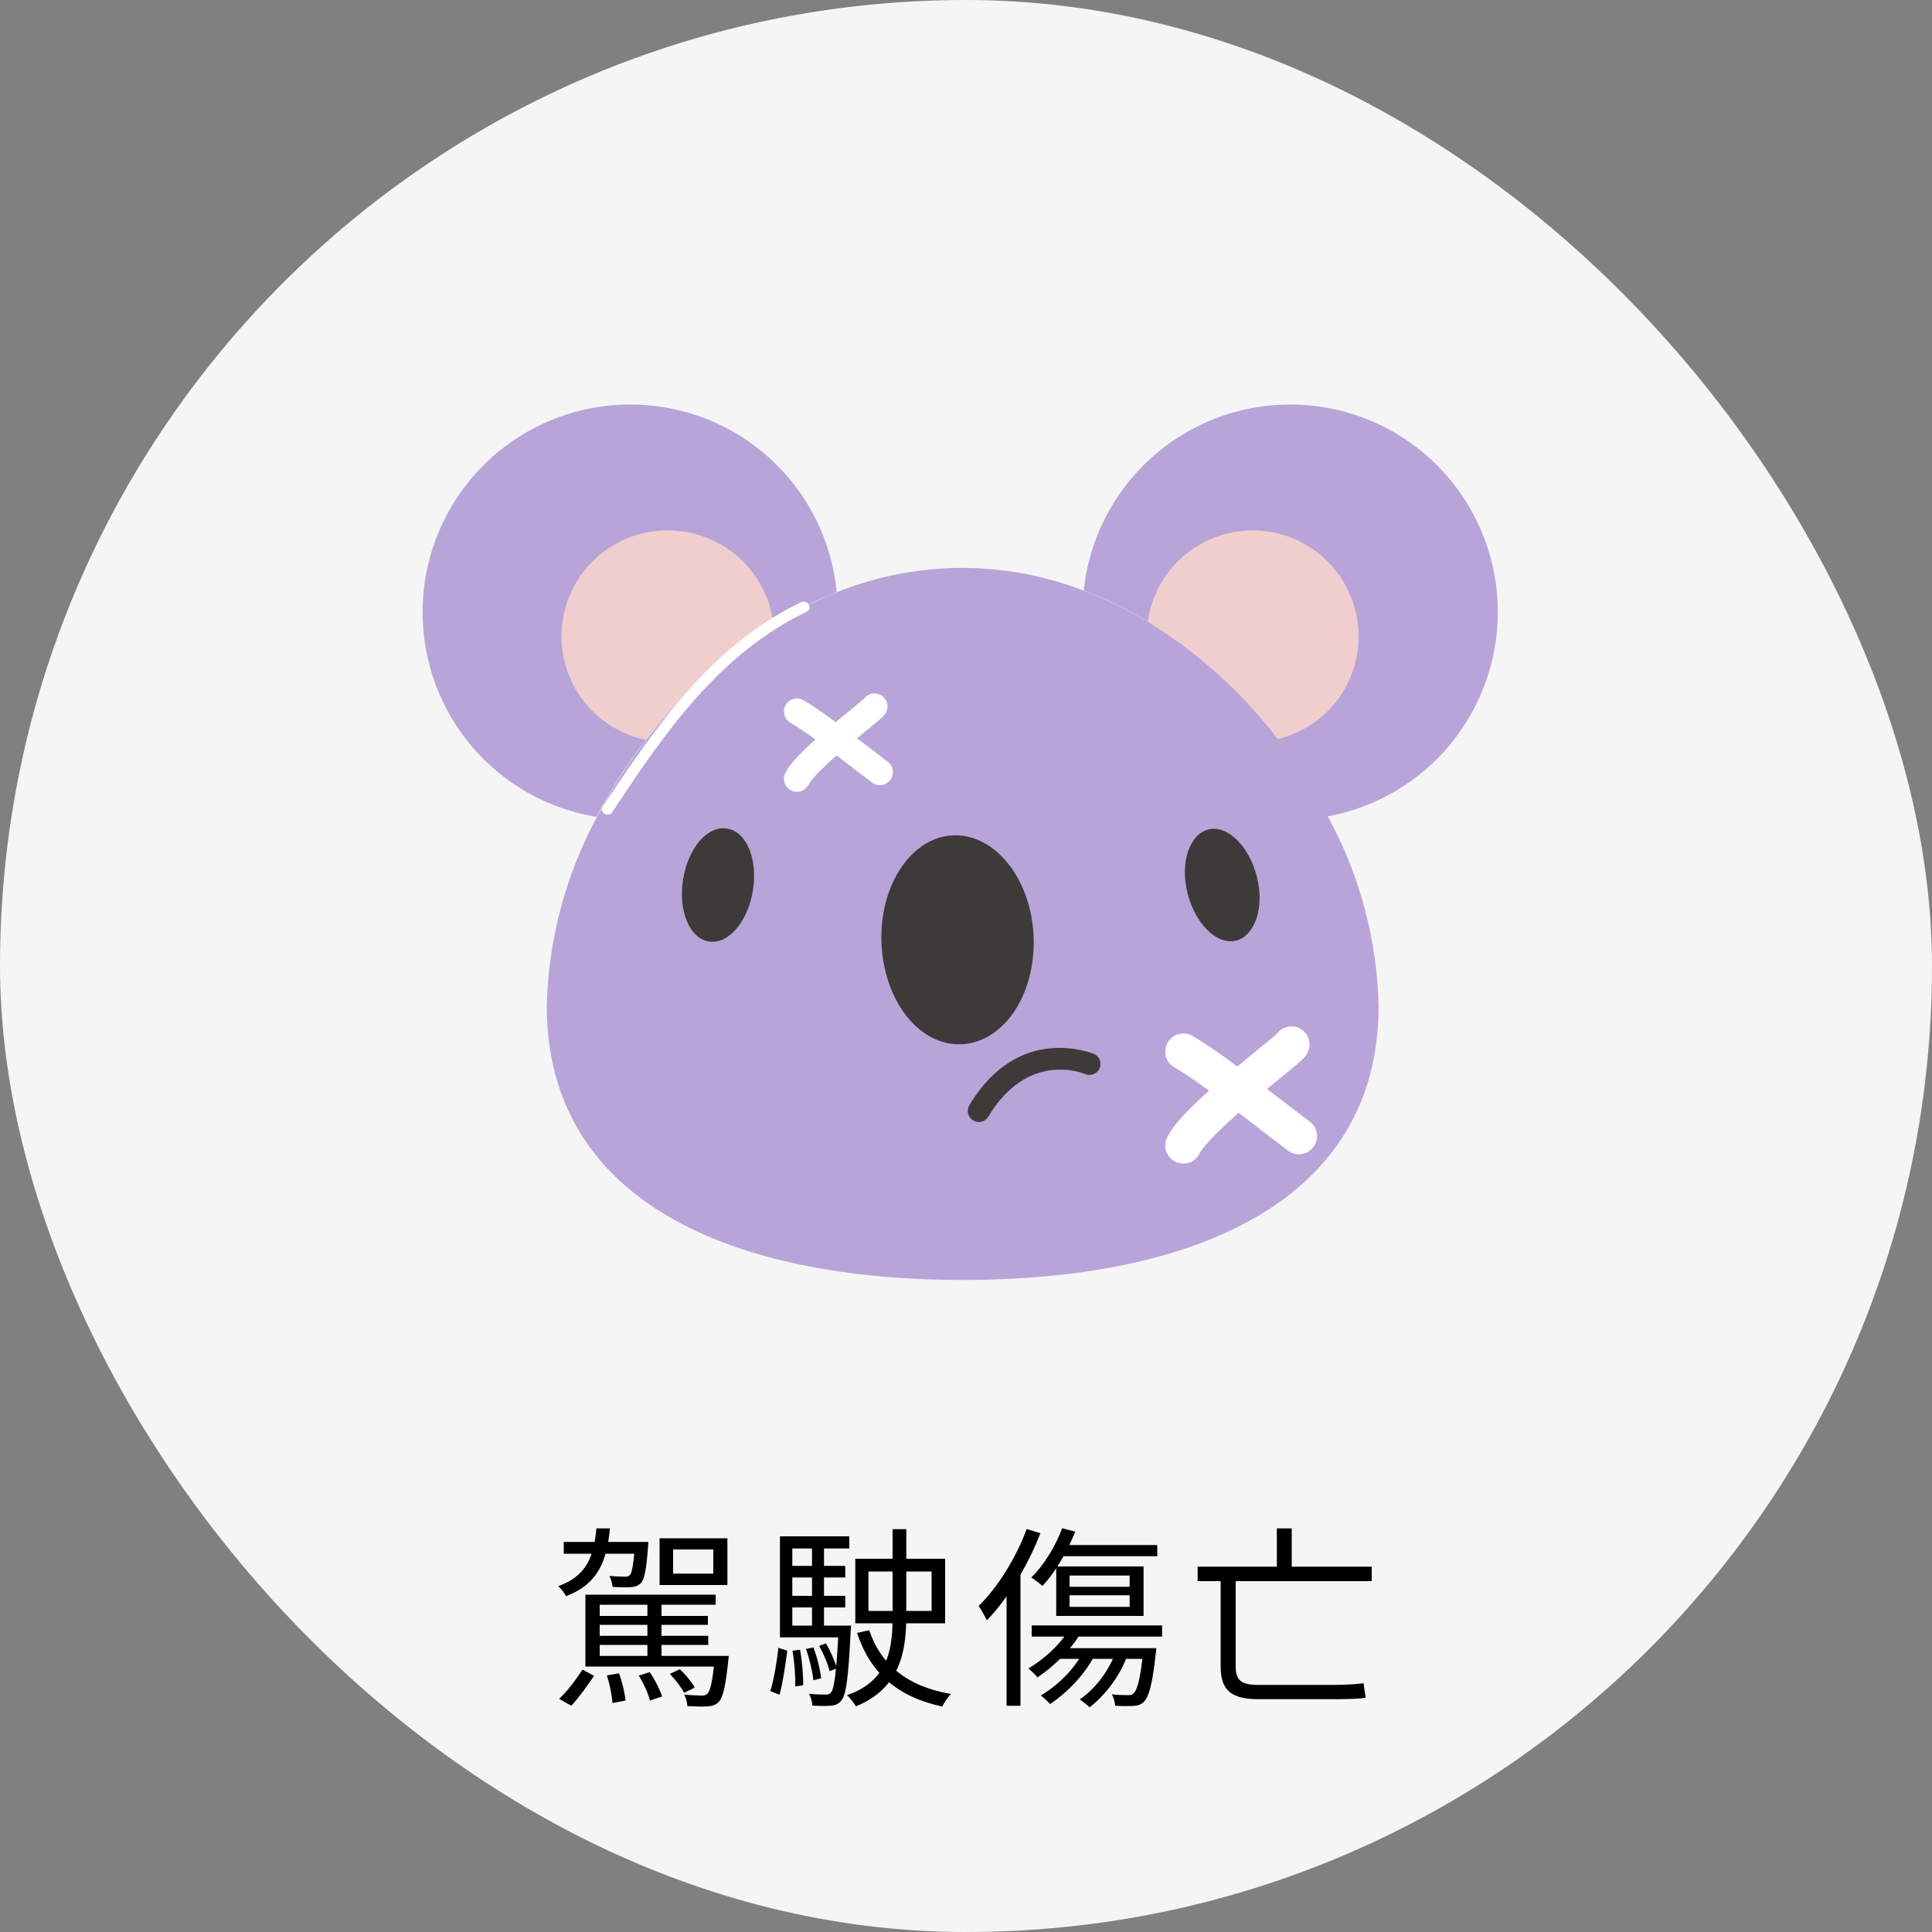
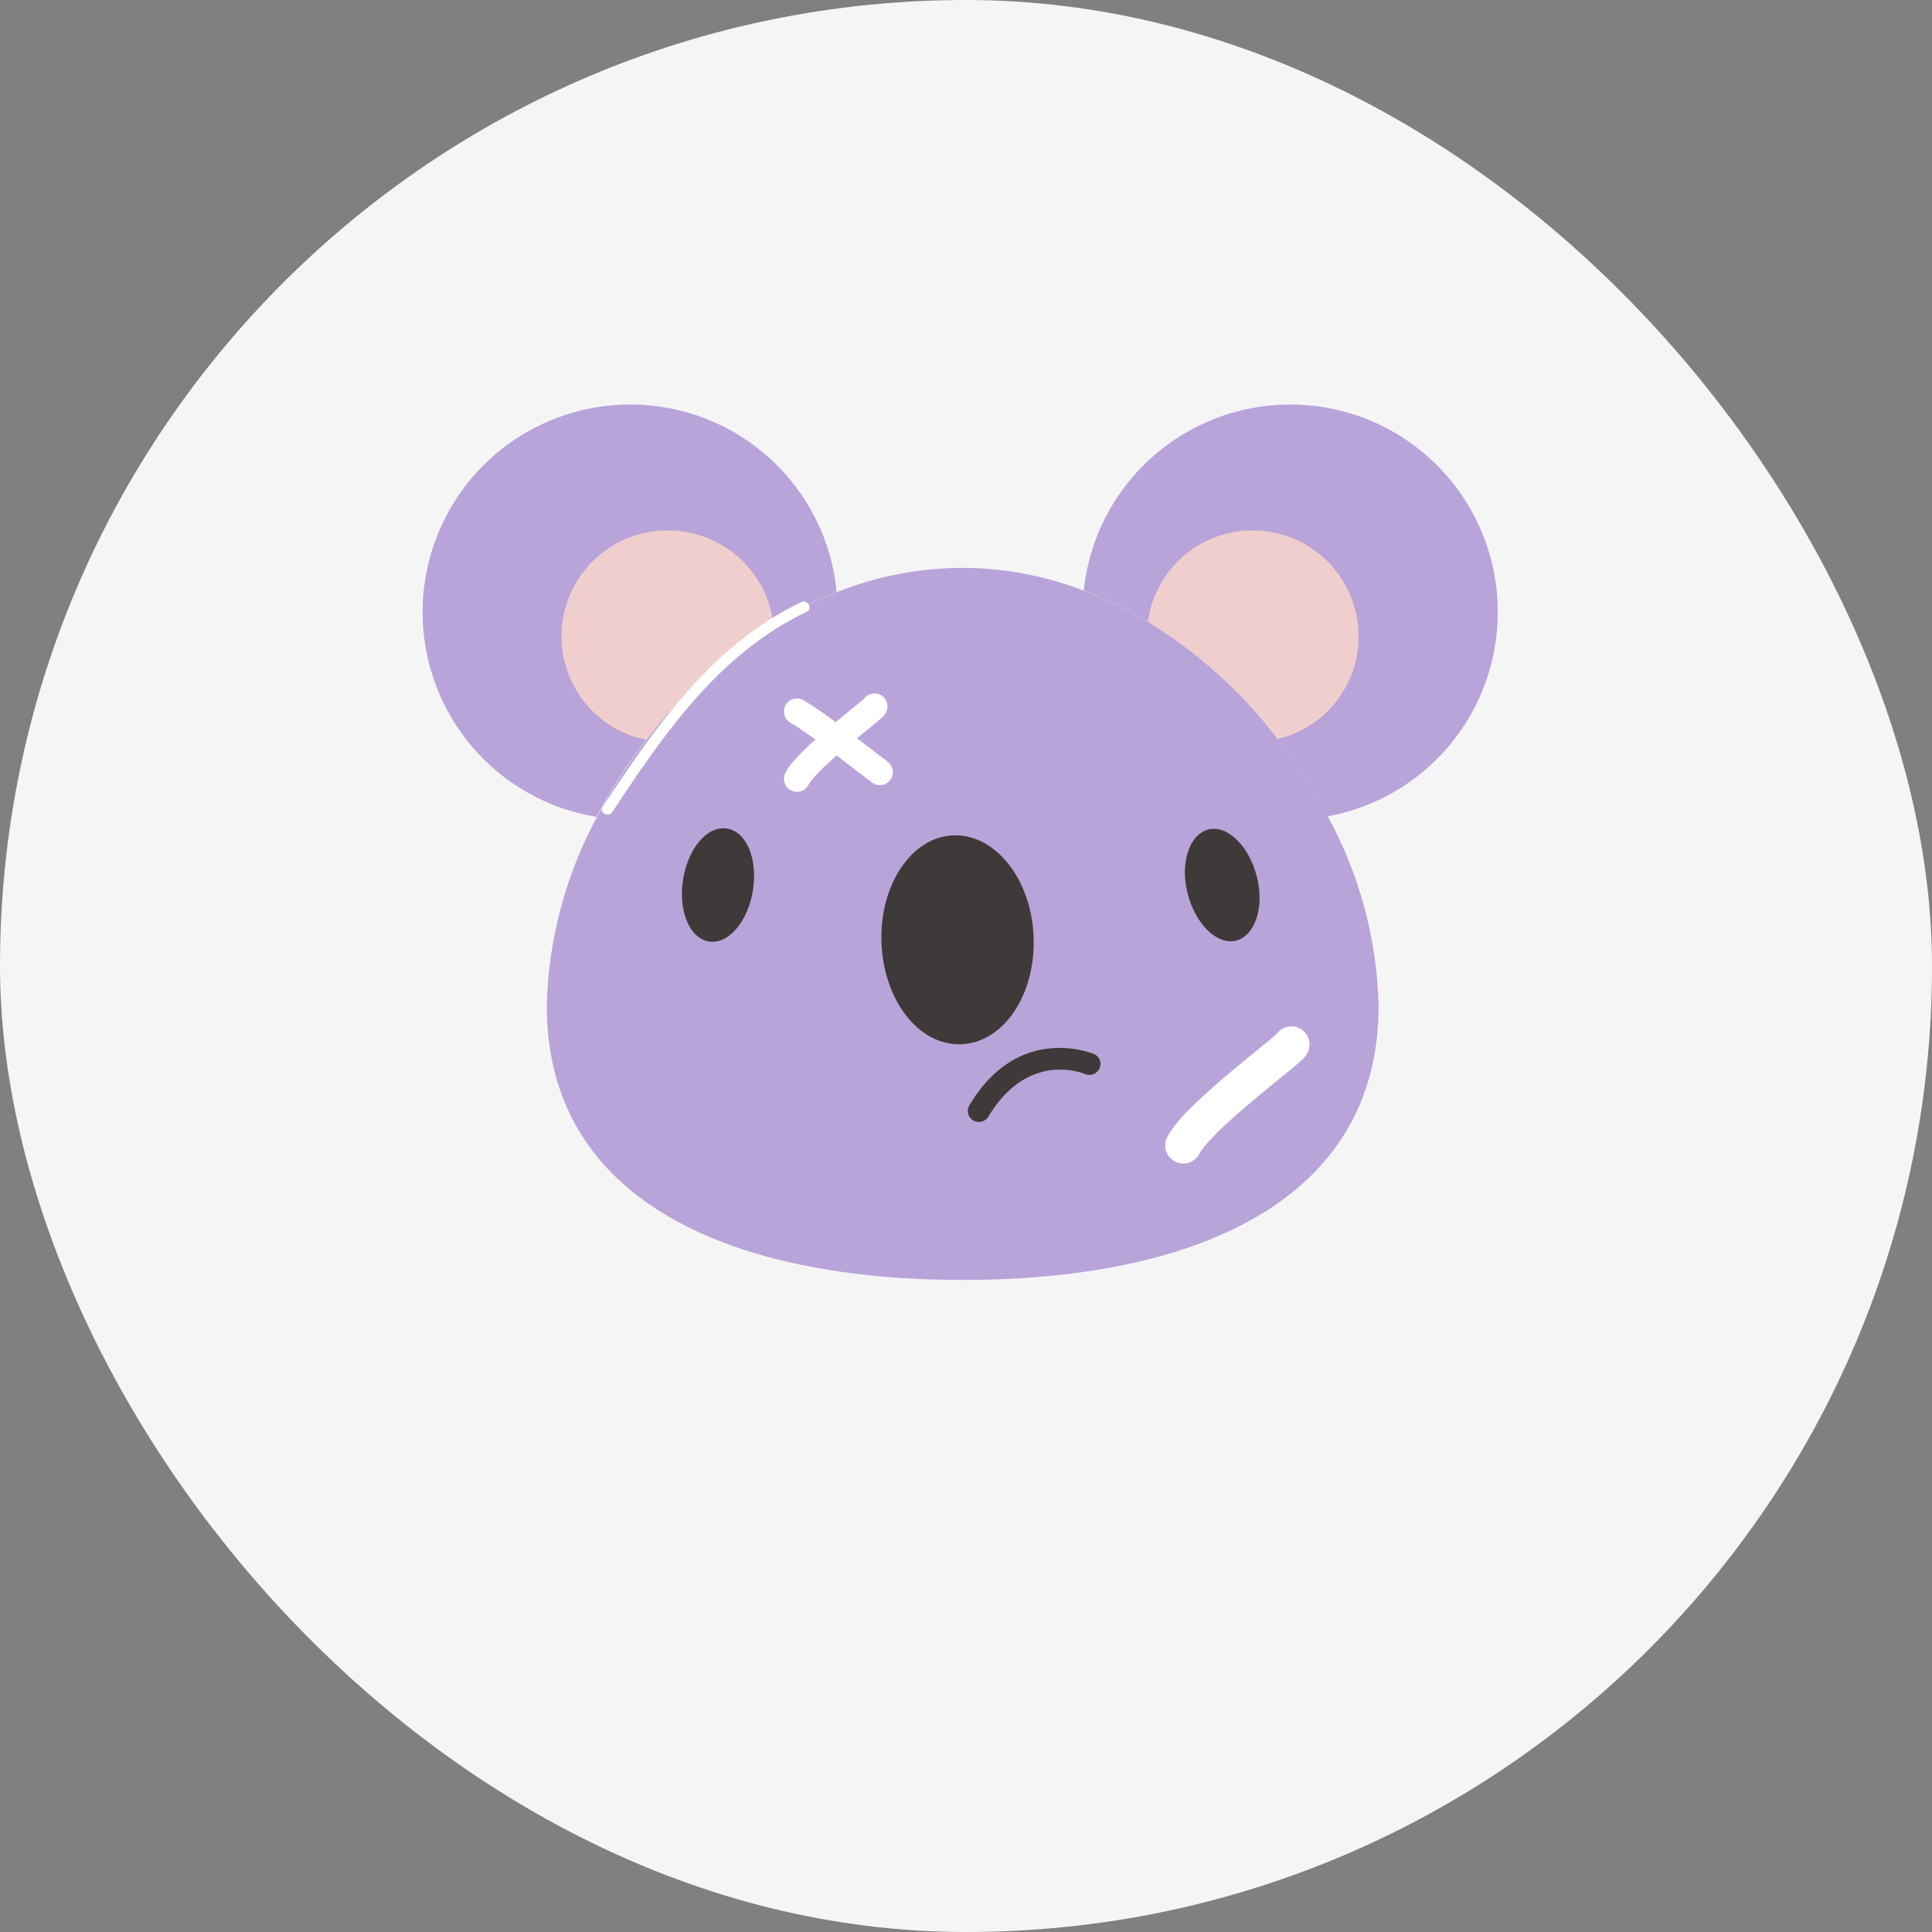
<svg xmlns="http://www.w3.org/2000/svg" width="160" height="160" viewBox="0 0 160 160" fill="none">
  <rect x="0" y="0" width="160" height="160" fill="#808080" stroke="none" />
  <rect width="160" height="160" rx="80" fill="#F5F5F5" />
  <g clip-path="url(#clip0_2_3252)">
    <g clip-path="url(#clip1_2_3252)">
      <path d="M69.29 49.03C67.466 49.746 65.711 50.63 64.05 51.67C59.974 54.196 56.398 57.45 53.5 61.27C51.943 63.268 50.571 65.404 49.4 67.65C45.378 66.995 41.721 64.929 39.082 61.824C36.444 58.718 34.997 54.775 35 50.7C34.999 48.441 35.443 46.204 36.307 44.116C37.171 42.029 38.437 40.132 40.035 38.535C41.632 36.937 43.529 35.67 45.616 34.807C47.704 33.943 49.941 33.499 52.2 33.5C56.471 33.496 60.59 35.085 63.751 37.958C66.911 40.83 68.887 44.778 69.29 49.03V49.03Z" fill="#B8A4D9" />
      <path d="M114.17 83.3C114.17 99.59 98.76 106 79.74 106C60.72 106 45.28 99.59 45.28 83.3C45.413 77.828 46.839 72.466 49.44 67.65C50.611 65.404 51.983 63.268 53.54 61.27C56.438 57.45 60.014 54.196 64.09 51.67C65.751 50.63 67.506 49.746 69.33 49.03C72.642 47.711 76.175 47.032 79.74 47.03C83.178 47.041 86.585 47.685 89.79 48.93C91.635 49.631 93.412 50.498 95.1 51.52C99.254 54.063 102.899 57.356 105.85 61.23C107.418 63.237 108.8 65.383 109.98 67.64C112.604 72.452 114.041 77.821 114.17 83.3V83.3Z" fill="#B8A4D9" />
      <path d="M64.05 51.67C59.974 54.196 56.398 57.45 53.5 61.27C51.523 60.866 49.746 59.792 48.47 58.228C47.195 56.664 46.499 54.708 46.5 52.69C46.5 51.538 46.727 50.397 47.169 49.333C47.61 48.269 48.257 47.302 49.073 46.489C49.888 45.675 50.856 45.03 51.922 44.591C52.987 44.152 54.128 43.927 55.28 43.93C57.437 43.917 59.524 44.699 61.142 46.127C62.759 47.554 63.794 49.528 64.05 51.67V51.67Z" fill="#EFCECD" />
      <path d="M124.04 50.7C124.04 54.723 122.629 58.619 120.052 61.709C117.476 64.799 113.898 66.887 109.94 67.61C108.76 65.353 107.378 63.207 105.81 61.2C102.859 57.326 99.214 54.033 95.06 51.49C93.372 50.468 91.595 49.601 89.75 48.9C90.193 44.672 92.187 40.757 95.347 37.913C98.507 35.069 102.609 33.497 106.86 33.5C109.118 33.5 111.353 33.945 113.439 34.81C115.525 35.674 117.42 36.941 119.015 38.539C120.611 40.136 121.876 42.033 122.738 44.119C123.6 46.206 124.043 48.442 124.04 50.7Z" fill="#B8A4D9" />
      <path d="M112.51 52.71C112.515 54.674 111.856 56.581 110.64 58.123C109.423 59.664 107.721 60.749 105.81 61.2C102.859 57.326 99.214 54.033 95.06 51.49C95.346 49.394 96.382 47.473 97.976 46.083C99.57 44.692 101.615 43.928 103.73 43.93C104.884 43.927 106.026 44.153 107.093 44.593C108.159 45.033 109.129 45.68 109.944 46.496C110.76 47.312 111.407 48.281 111.847 49.347C112.288 50.413 112.513 51.556 112.51 52.71V52.71Z" fill="#EFCECD" />
      <path d="M85.6 77.59C85.78 82.37 83.12 86.35 79.6 86.48C76.08 86.61 73.18 82.84 73 78.07C72.82 73.3 75.48 69.31 78.95 69.18C82.42 69.05 85.42 72.81 85.6 77.59Z" fill="#3E3A39" />
      <path d="M102.35 77.9C100.78 78.28 99 76.53 98.35 73.98C97.7 71.43 98.52 69.07 100.09 68.69C101.66 68.31 103.44 70.06 104.09 72.61C104.74 75.16 103.92 77.52 102.35 77.9Z" fill="#3E3A39" />
      <path d="M58.71 77.97C57.11 77.72 56.15 75.42 56.57 72.83C56.99 70.24 58.57 68.36 60.21 68.62C61.85 68.88 62.77 71.18 62.35 73.76C61.93 76.34 60.31 78.23 58.71 77.97Z" fill="#3E3A39" />
      <path d="M80.275 91.538C84.376 84.65 90.522 87.267 90.591 87.28C90.702 87.327 90.802 87.395 90.885 87.481C90.969 87.568 91.034 87.67 91.078 87.782C91.121 87.893 91.142 88.013 91.138 88.133C91.135 88.253 91.108 88.371 91.058 88.48C90.959 88.7 90.778 88.871 90.553 88.959C90.329 89.046 90.079 89.042 89.858 88.947C89.65 88.859 85.123 87.017 81.845 92.478C81.722 92.684 81.522 92.834 81.289 92.893C81.055 92.953 80.808 92.917 80.6 92.794C80.496 92.734 80.404 92.653 80.331 92.557C80.258 92.461 80.205 92.351 80.175 92.234C80.145 92.118 80.138 91.996 80.155 91.876C80.173 91.757 80.213 91.642 80.275 91.538V91.538Z" fill="#3E3A39" />
      <path d="M66.35 49.87C58.97 53.4 54.3 60.16 49.92 66.8C49.59 67.29 50.38 67.75 50.7 67.26C55.01 60.73 59.55 54.13 66.81 50.66C67.34 50.42 66.88 49.62 66.35 49.87Z" fill="white" />
      <path d="M106.95 86.5C107.01 86.75 99.15 92.5 98 94.86" stroke="white" stroke-width="3" stroke-miterlimit="10" stroke-linecap="round" />
-       <path d="M98 87.09C100.54 88.57 104.12 91.49 107.57 94.09" stroke="white" stroke-width="3" stroke-miterlimit="10" stroke-linecap="round" />
      <path d="M72.423 58.5C72.466 58.679 66.825 62.806 66 64.5" stroke="white" stroke-width="2.153" stroke-miterlimit="10" stroke-linecap="round" />
      <path d="M66 58.923C67.823 59.986 70.392 62.081 72.868 63.947" stroke="white" stroke-width="2.153" stroke-miterlimit="10" stroke-linecap="round" />
    </g>
  </g>
-   <path d="M46.688 127.696V128.672H52.928V127.696H46.688ZM49.296 133.824V134.56H58.624V133.824H49.296ZM49.344 135.472V136.224H58.656V135.472H49.344ZM49.264 137.136V138.016H59.584V137.136H49.264ZM52.592 127.696V127.856C52.464 129.584 52.336 130.256 52.16 130.448C52.048 130.544 51.936 130.576 51.728 130.576C51.536 130.576 51.024 130.56 50.464 130.512C50.608 130.752 50.704 131.152 50.736 131.424C51.344 131.456 51.936 131.472 52.24 131.44C52.608 131.424 52.848 131.328 53.072 131.104C53.376 130.784 53.52 130 53.664 128.144C53.68 128 53.696 127.696 53.696 127.696H52.592ZM55.744 128.32H59.072V130.32H55.744V128.32ZM54.624 127.392V131.264H60.24V127.392H54.624ZM48.48 132.064V138.016H49.664V132.896H59.264V132.064H48.48ZM53.616 132.368V137.504H54.784V132.368H53.616ZM59.184 137.136V137.296C59.024 139.264 58.816 140.048 58.576 140.272C58.448 140.4 58.32 140.416 58.096 140.416C57.872 140.416 57.28 140.4 56.656 140.336C56.816 140.608 56.912 141.008 56.928 141.296C57.632 141.328 58.272 141.344 58.624 141.312C59.008 141.28 59.264 141.2 59.504 140.96C59.872 140.592 60.08 139.712 60.304 137.616C60.32 137.44 60.352 137.136 60.352 137.136H59.184ZM48.24 138.272C47.76 139.008 47.008 140.048 46.304 140.688L47.312 141.264C47.968 140.56 48.672 139.552 49.2 138.784L48.24 138.272ZM50.256 138.752C50.496 139.472 50.688 140.432 50.72 141.04L51.808 140.832C51.744 140.224 51.536 139.296 51.264 138.576L50.256 138.752ZM52.896 138.768C53.296 139.392 53.696 140.272 53.824 140.832L54.832 140.496C54.656 139.936 54.24 139.104 53.808 138.48L52.896 138.768ZM55.472 138.624C55.92 139.088 56.432 139.744 56.656 140.192L57.536 139.76C57.296 139.312 56.784 138.688 56.304 138.24L55.472 138.624ZM49.392 126.576C49.184 128.832 48.624 130.512 46.224 131.36C46.464 131.552 46.752 131.936 46.88 132.192C49.568 131.152 50.256 129.232 50.512 126.576H49.392ZM71.92 130.144H77.152V133.408H71.92V130.144ZM70.832 129.088V134.432H78.272V129.088H70.832ZM73.92 126.64V133.712C73.92 136.24 73.76 139.152 70.144 140.384C70.4 140.608 70.736 141.056 70.88 141.312C74.64 139.776 75.056 136.624 75.056 133.712V126.64H73.92ZM71.984 135.008L70.976 135.232C72.08 138.56 74.32 140.528 78.032 141.328C78.192 141.008 78.496 140.544 78.752 140.288C75.184 139.68 72.96 137.904 71.984 135.008ZM65.216 129.68V130.64H70V129.68H65.216ZM65.216 132.16V133.12H70V132.16H65.216ZM65.168 134.624V135.6H69.856V134.624H65.168ZM67.248 127.824V135.072H68.24V127.824H67.248ZM67.84 136.304C68.208 136.96 68.576 137.824 68.704 138.4L69.312 138.16C69.152 137.616 68.784 136.736 68.4 136.096L67.84 136.304ZM66.752 136.56C67.04 137.376 67.296 138.464 67.36 139.152L68 138.992C67.936 138.32 67.68 137.264 67.36 136.432L66.752 136.56ZM65.632 136.704C65.792 137.664 65.888 138.848 65.856 139.664L66.512 139.568C66.528 138.784 66.432 137.568 66.256 136.624L65.632 136.704ZM64.464 136.464C64.352 137.52 64.096 139.104 63.792 140.048L64.56 140.352C64.832 139.376 65.056 137.776 65.2 136.704L64.464 136.464ZM64.592 127.232V135.6H65.616V128.24H70.336V127.232H64.592ZM69.456 134.624V134.8C69.28 138.48 69.088 139.84 68.816 140.176C68.688 140.32 68.56 140.352 68.336 140.336C68.128 140.336 67.584 140.336 67.008 140.272C67.152 140.56 67.264 140.96 67.28 141.248C67.872 141.296 68.464 141.28 68.768 141.264C69.184 141.232 69.424 141.12 69.664 140.848C70.08 140.352 70.256 138.976 70.448 135.104C70.464 134.96 70.48 134.624 70.48 134.624H69.456ZM88.576 132.112H93.552V133.072H88.576V132.112ZM88.576 130.48H93.552V131.408H88.576V130.48ZM87.472 129.728V133.824H94.704V129.728H87.472ZM87.968 126.56C87.392 128.08 86.448 129.632 85.408 130.64C85.68 130.8 86.128 131.168 86.336 131.344C87.344 130.256 88.384 128.544 89.04 126.848L87.968 126.56ZM87.984 127.952L87.536 128.88H95.84V127.952H87.984ZM85.44 134.608V135.536H96.24V134.608H85.44ZM88.48 135.04C87.728 136.272 86.448 137.408 85.168 138.176C85.376 138.336 85.76 138.72 85.92 138.912C87.216 138.048 88.592 136.736 89.44 135.344L88.48 135.04ZM89.728 136.752C88.976 138.24 87.616 139.568 86.192 140.416C86.432 140.576 86.8 140.944 86.976 141.12C88.384 140.16 89.824 138.704 90.672 137.056L89.728 136.752ZM92.416 136.752C91.84 138.384 90.736 139.824 89.424 140.736C89.648 140.896 90.064 141.216 90.24 141.392C91.536 140.384 92.752 138.816 93.408 136.992L92.416 136.752ZM87.808 136.496L87.104 137.376H95.056V136.496H87.808ZM94.688 136.496V136.656C94.448 139.008 94.192 139.952 93.872 140.24C93.76 140.368 93.632 140.384 93.408 140.384C93.184 140.384 92.656 140.384 92.08 140.32C92.224 140.576 92.336 140.976 92.352 141.264C92.944 141.296 93.536 141.296 93.84 141.28C94.224 141.264 94.496 141.168 94.736 140.928C95.152 140.496 95.44 139.472 95.712 136.96C95.744 136.8 95.76 136.496 95.76 136.496H94.688ZM85.024 126.624C84.128 129.056 82.624 131.456 81.04 133.008C81.264 133.28 81.6 133.92 81.728 134.192C83.456 132.4 85.104 129.696 86.16 126.976L85.024 126.624ZM83.36 130.752V141.264H84.512V129.632L84.48 129.616L83.36 130.752ZM99.184 129.744V130.944H113.6V129.744H99.184ZM105.744 126.576V130.256H106.976V126.576H105.744ZM101.088 130.272V138C101.088 140.064 102.048 140.72 104.272 140.72C104.784 140.72 109.504 140.72 110.48 140.72C111.568 140.72 112.704 140.688 113.104 140.592C113.04 140.288 112.96 139.712 112.928 139.392C112.368 139.488 111.28 139.536 110.496 139.536C109.504 139.536 105.008 139.536 104.128 139.536C102.768 139.536 102.336 139.104 102.336 138.064V130.272H101.088Z" fill="black" />
  <defs>
    <clipPath id="clip0_2_3252">
      <rect width="90" height="73" fill="white" transform="translate(35 33.5)" />
    </clipPath>
    <clipPath id="clip1_2_3252">
      <rect width="89.04" height="72.5" fill="white" transform="translate(35 33.5)" />
    </clipPath>
  </defs>
</svg>